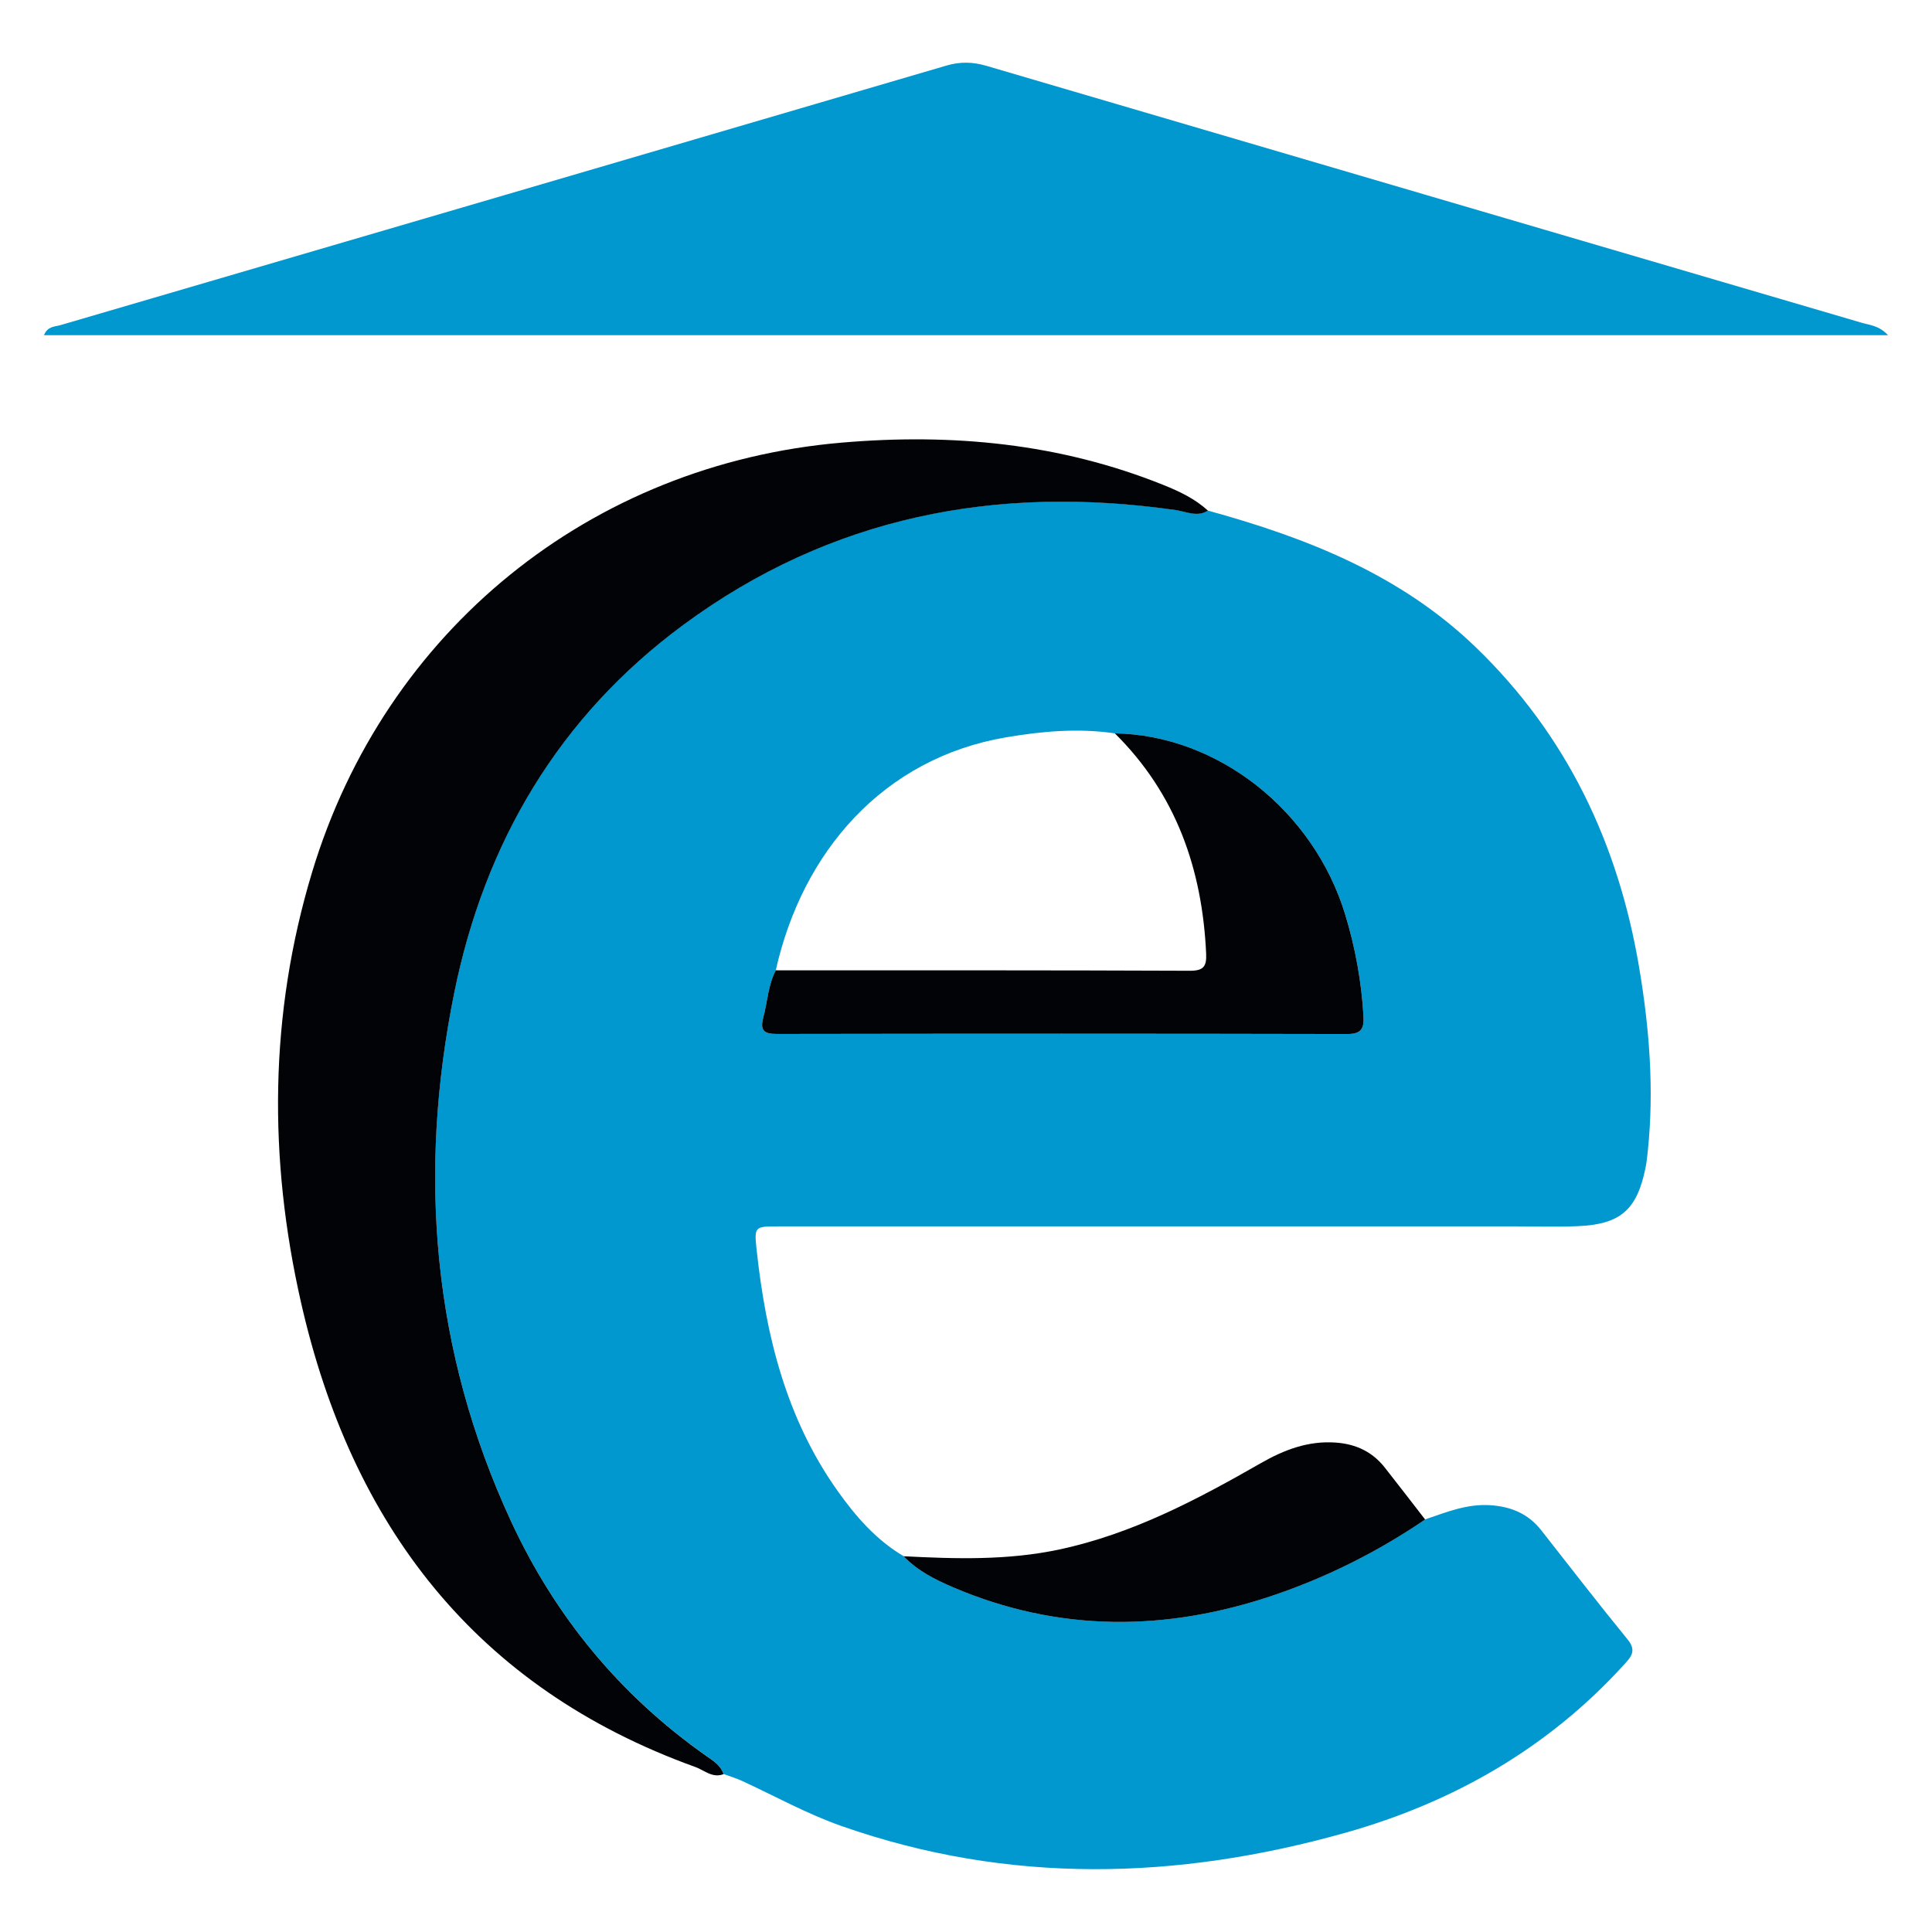
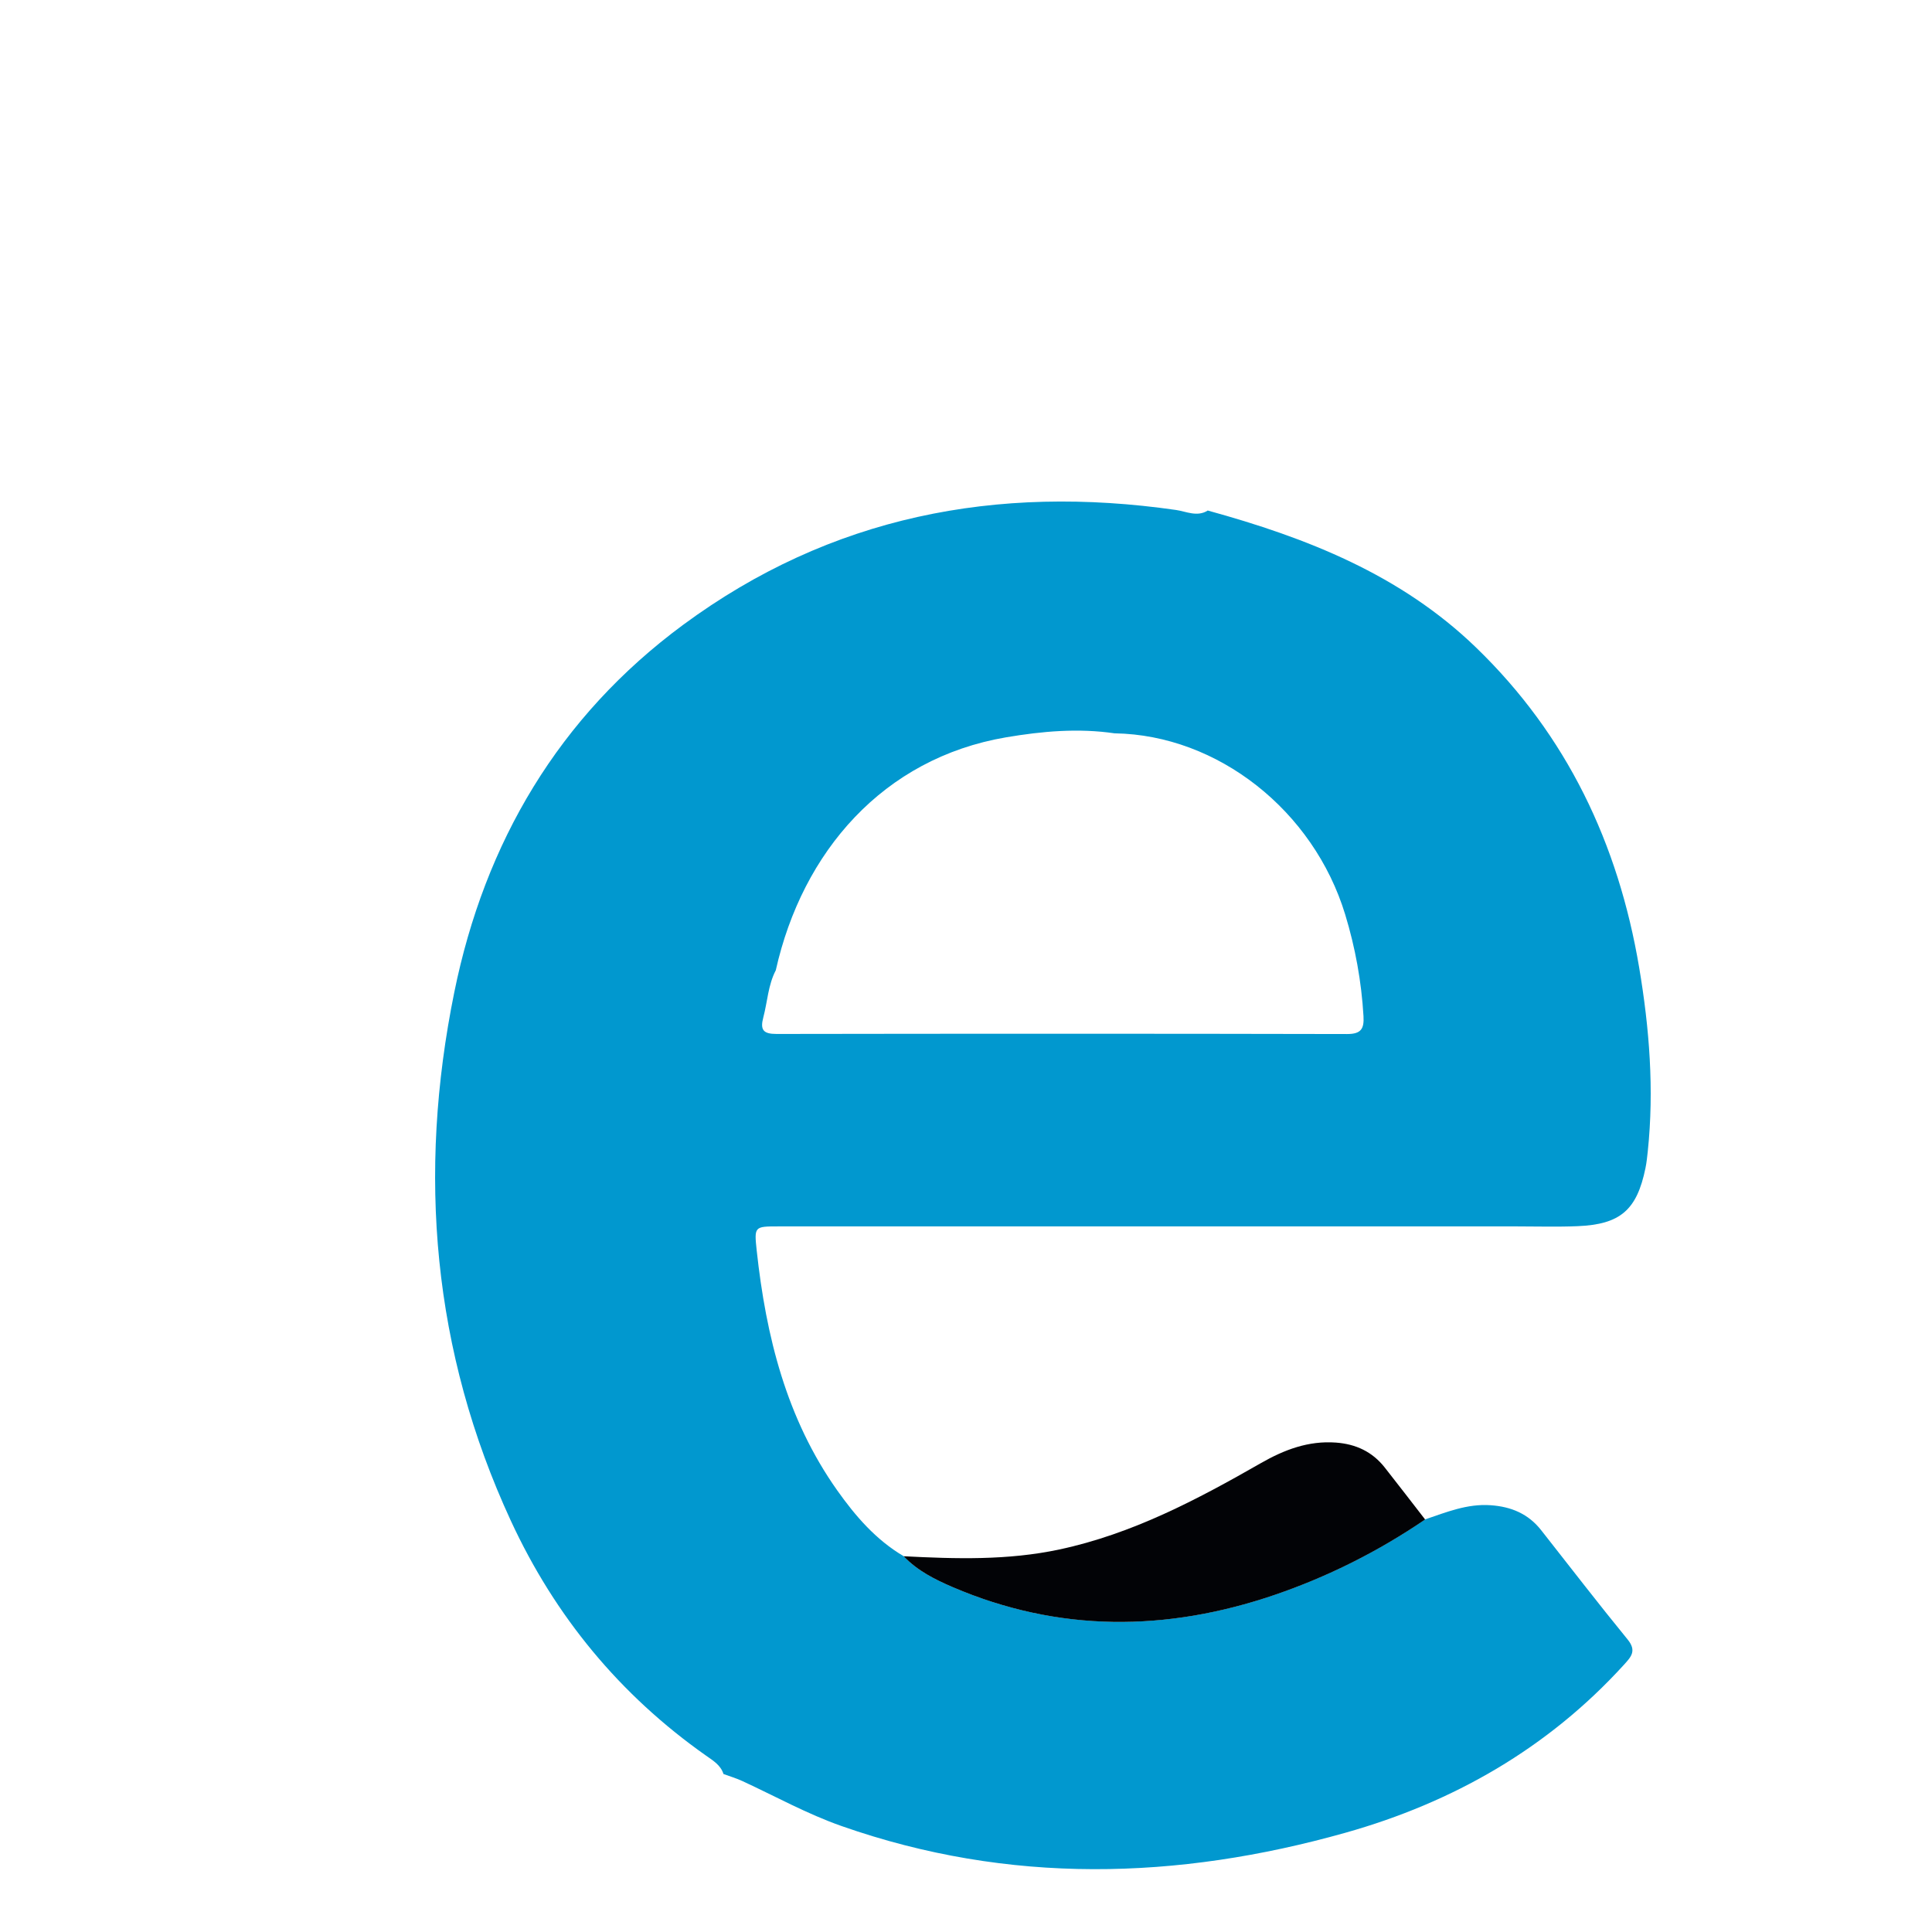
<svg xmlns="http://www.w3.org/2000/svg" id="Livello_1" data-name="Livello 1" viewBox="0 0 512 512">
  <defs>
    <style>      .cls-1 {        fill: #0198cf;      }      .cls-1, .cls-2 {        stroke-width: 0px;      }      .cls-2 {        fill: #020306;      }    </style>
  </defs>
  <path class="cls-1" d="M320.12,135.31c26.17,7.21,51.04,16.95,71.04,36.28,24.13,23.32,37.71,52.04,43.23,84.78,2.72,16.12,4,32.37,2.29,48.73-.16,1.49-.31,2.98-.61,4.44-2.27,11.12-6.65,14.95-18.03,15.41-5.32.22-10.65.06-15.98.06-65.27,0-130.54,0-195.81,0-6.3,0-6.4.02-5.72,6.35,2.47,22.76,7.87,44.58,21.36,63.63,4.82,6.8,10.25,13.09,17.58,17.41,3.64,3.84,8.29,6.17,13.01,8.19,28.1,12.03,56.62,11.83,85.22,2.08,14.19-4.83,27.54-11.54,39.96-20.01,5.65-1.91,11.16-4.2,17.37-3.76,5.47.38,9.99,2.28,13.4,6.62,7.61,9.67,15.12,19.43,22.91,28.96,2.45,3,.92,4.61-.98,6.7-20.19,22.18-45.3,36.49-73.82,44.52-44.55,12.55-89.19,13.77-133.49-1.77-9.13-3.2-17.57-7.89-26.31-11.93-1.61-.75-3.34-1.25-5.01-1.87-.74-2.36-2.75-3.55-4.58-4.84-22.87-16.09-40.07-36.97-51.77-62.27-20.79-44.95-24.76-92-14.99-140.05,8.07-39.7,27.69-73.07,60.67-97.4,39.04-28.8,83.08-37.26,130.61-30.42,2.67.38,5.62,1.94,8.44.12ZM295.44,194.35c-9.67-1.43-19.28-.57-28.83,1.05-32.6,5.56-53.99,30.35-61.02,61.74-2.04,3.91-2.2,8.31-3.3,12.46-.89,3.34-.02,4.41,3.49,4.41,50.42-.08,100.83-.09,151.25.02,3.73,0,4.5-1.45,4.31-4.74-.54-9.18-2.17-18.14-4.85-26.94-8.41-27.58-33.79-47.56-61.05-48.01Z" />
-   <path class="cls-1" d="M11.65,88.84c.98-2.44,2.89-2.24,4.38-2.68C94.29,63.24,172.56,40.36,250.81,17.38c3.69-1.08,7.01-.99,10.68.09,77.27,22.73,154.58,45.37,231.86,68.06,2.14.63,4.59.72,7,3.3H11.65Z" />
-   <path class="cls-2" d="M320.12,135.31c-2.82,1.82-5.77.26-8.44-.12-47.53-6.84-91.57,1.62-130.61,30.42-32.98,24.33-52.6,57.7-60.67,97.4-9.77,48.05-5.8,95.11,14.99,140.05,11.7,25.3,28.9,46.18,51.77,62.27,1.84,1.29,3.84,2.48,4.58,4.84-2.92,1.13-5.07-1.03-7.45-1.89-58.37-21.03-91.15-64.23-104.52-123.12-8.63-38.03-8.47-76.26,2.94-114.03,19.35-64.07,73.76-108.13,140.37-113.83,29.3-2.51,57.8.18,85.26,11.23,4.24,1.71,8.35,3.64,11.76,6.79Z" />
  <path class="cls-2" d="M377.67,402.68c-12.42,8.47-25.77,15.17-39.96,20.01-28.6,9.74-57.12,9.95-85.22-2.08-4.71-2.02-9.37-4.35-13.01-8.19,13.81.71,27.6,1.12,41.25-1.79,19.31-4.12,36.5-13.2,53.42-22.89,6.17-3.53,12.58-5.98,19.89-5.44,5.28.39,9.63,2.42,12.92,6.59,3.6,4.57,7.15,9.2,10.72,13.8Z" />
-   <path class="cls-2" d="M205.59,257.14c36.58.01,73.16-.03,109.74.12,3.64.01,4.46-1.16,4.31-4.54-1.02-22.4-7.97-42.3-24.2-58.38,27.26.45,52.64,20.43,61.05,48.01,2.68,8.79,4.31,17.75,4.85,26.94.19,3.29-.58,4.75-4.31,4.74-50.42-.11-100.83-.1-151.25-.02-3.51,0-4.37-1.07-3.49-4.41,1.1-4.15,1.26-8.55,3.3-12.46Z" />
</svg>